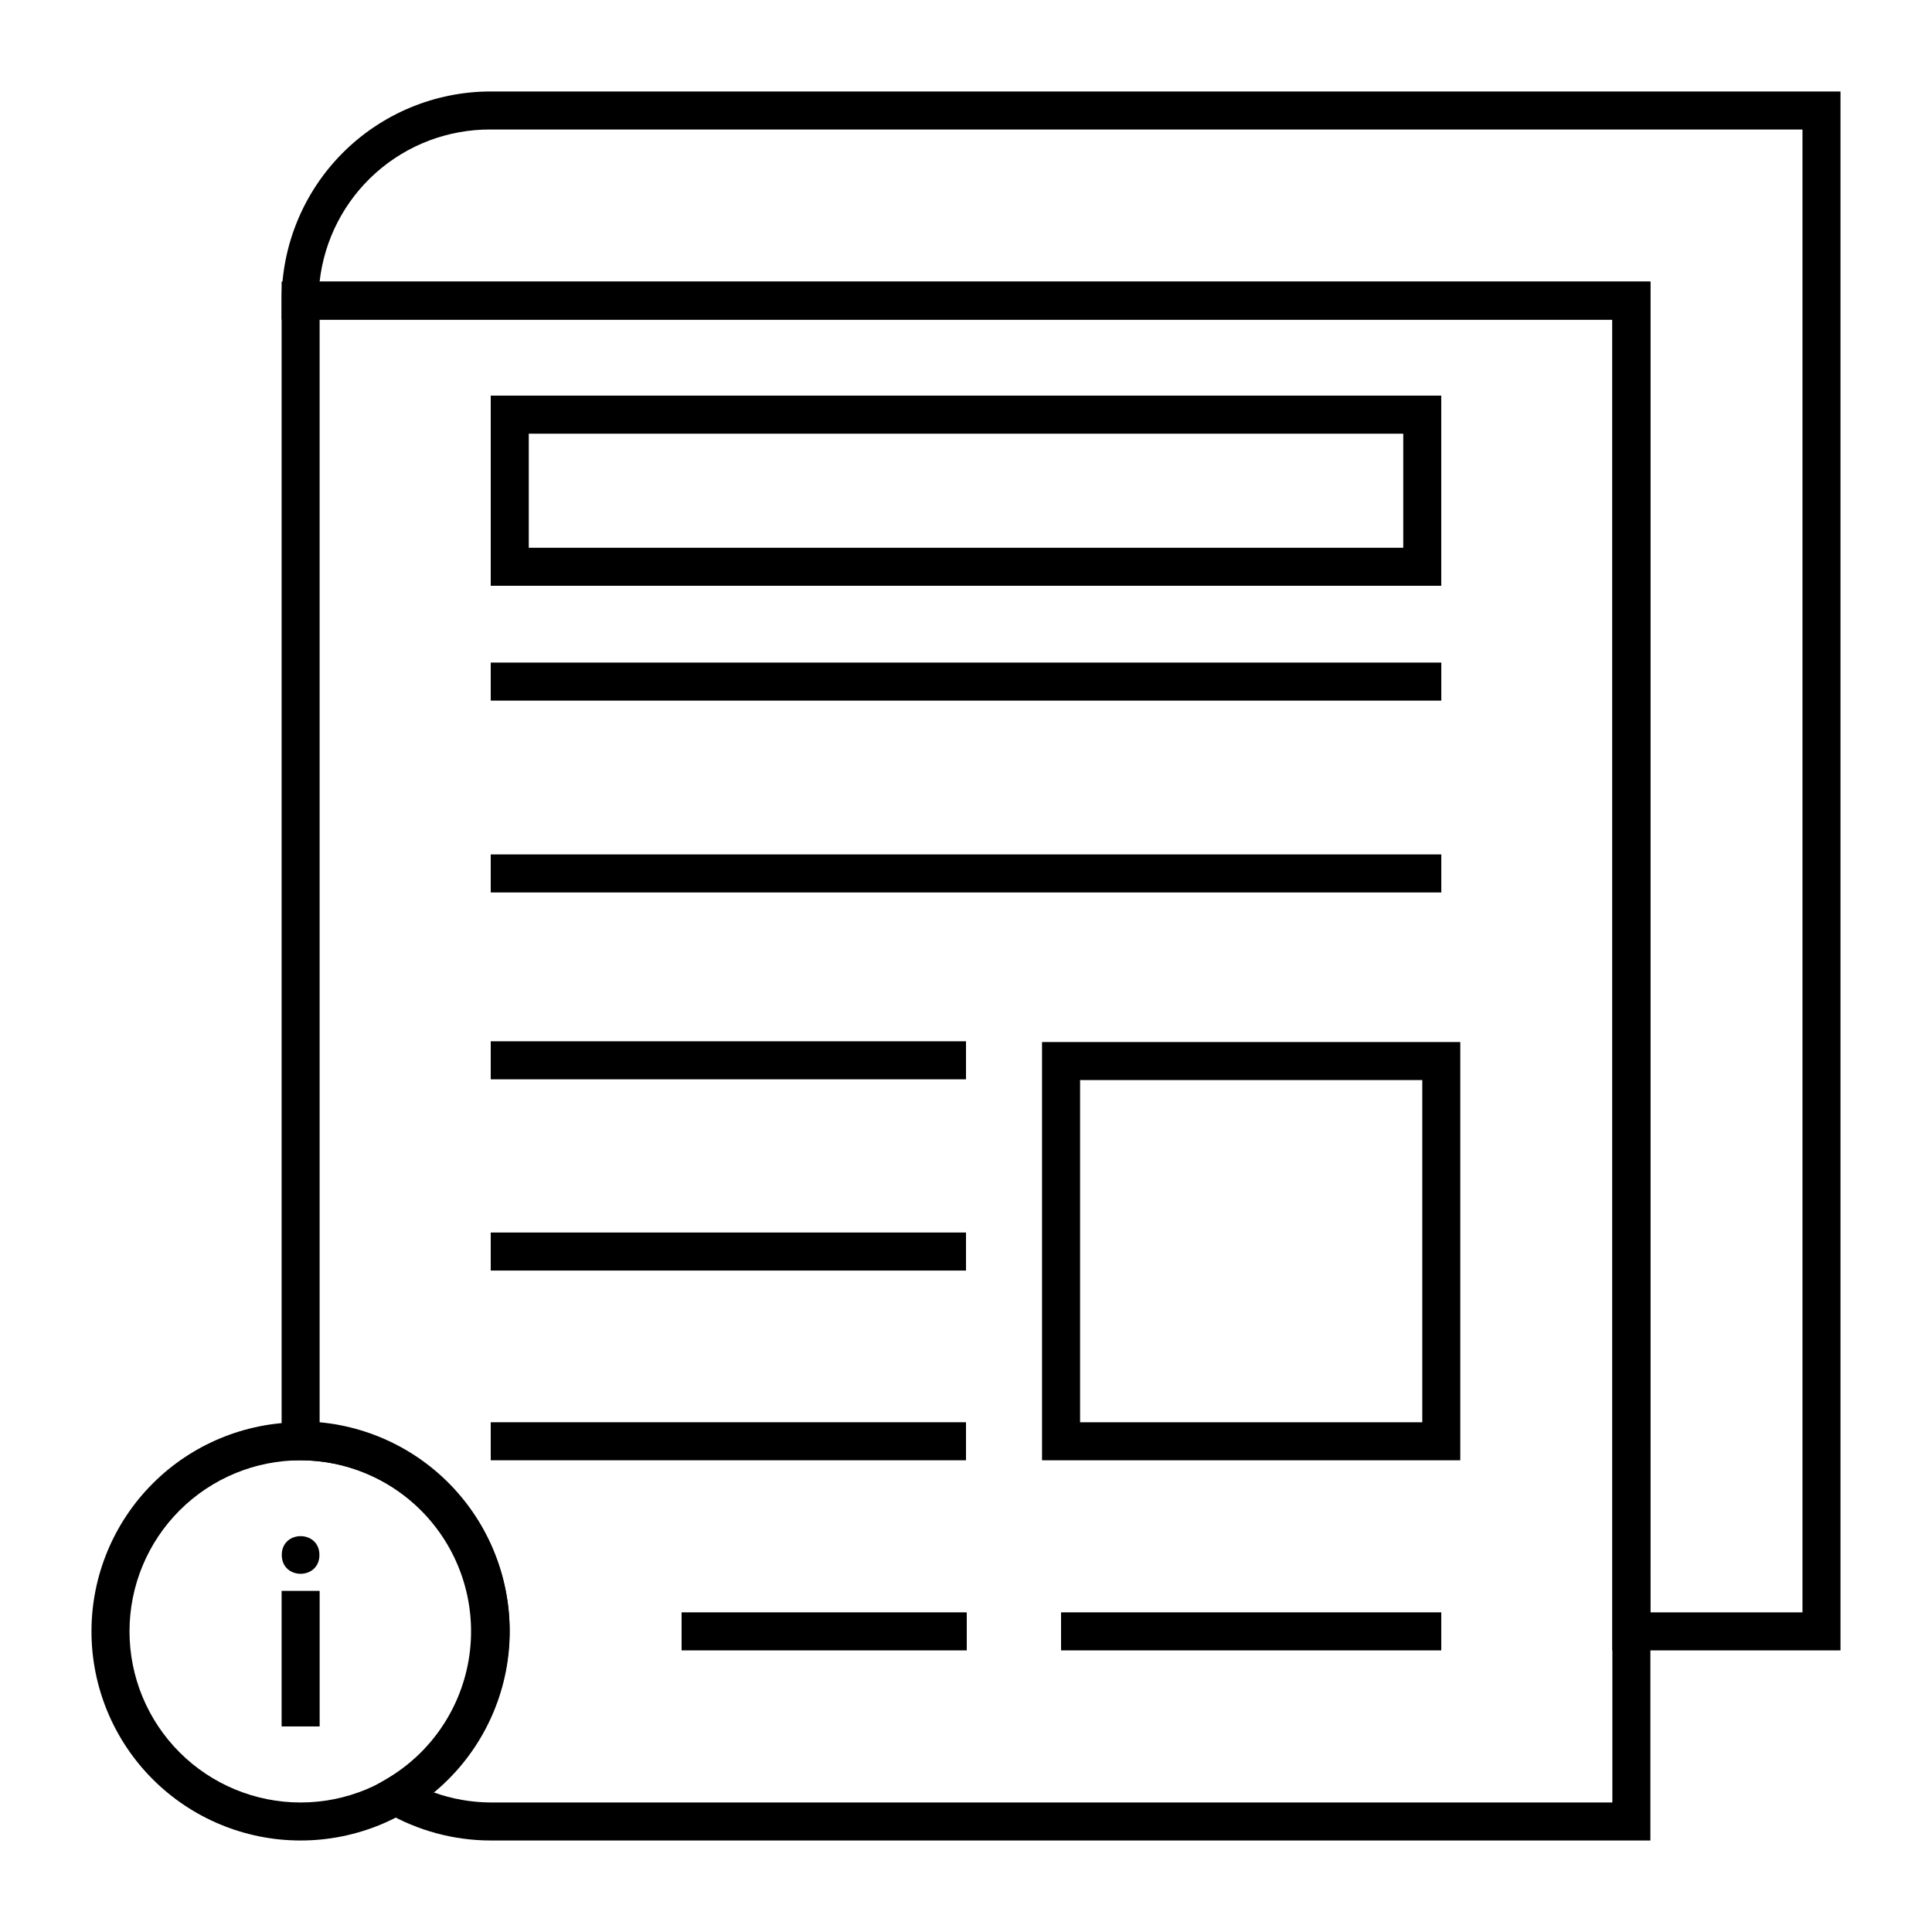
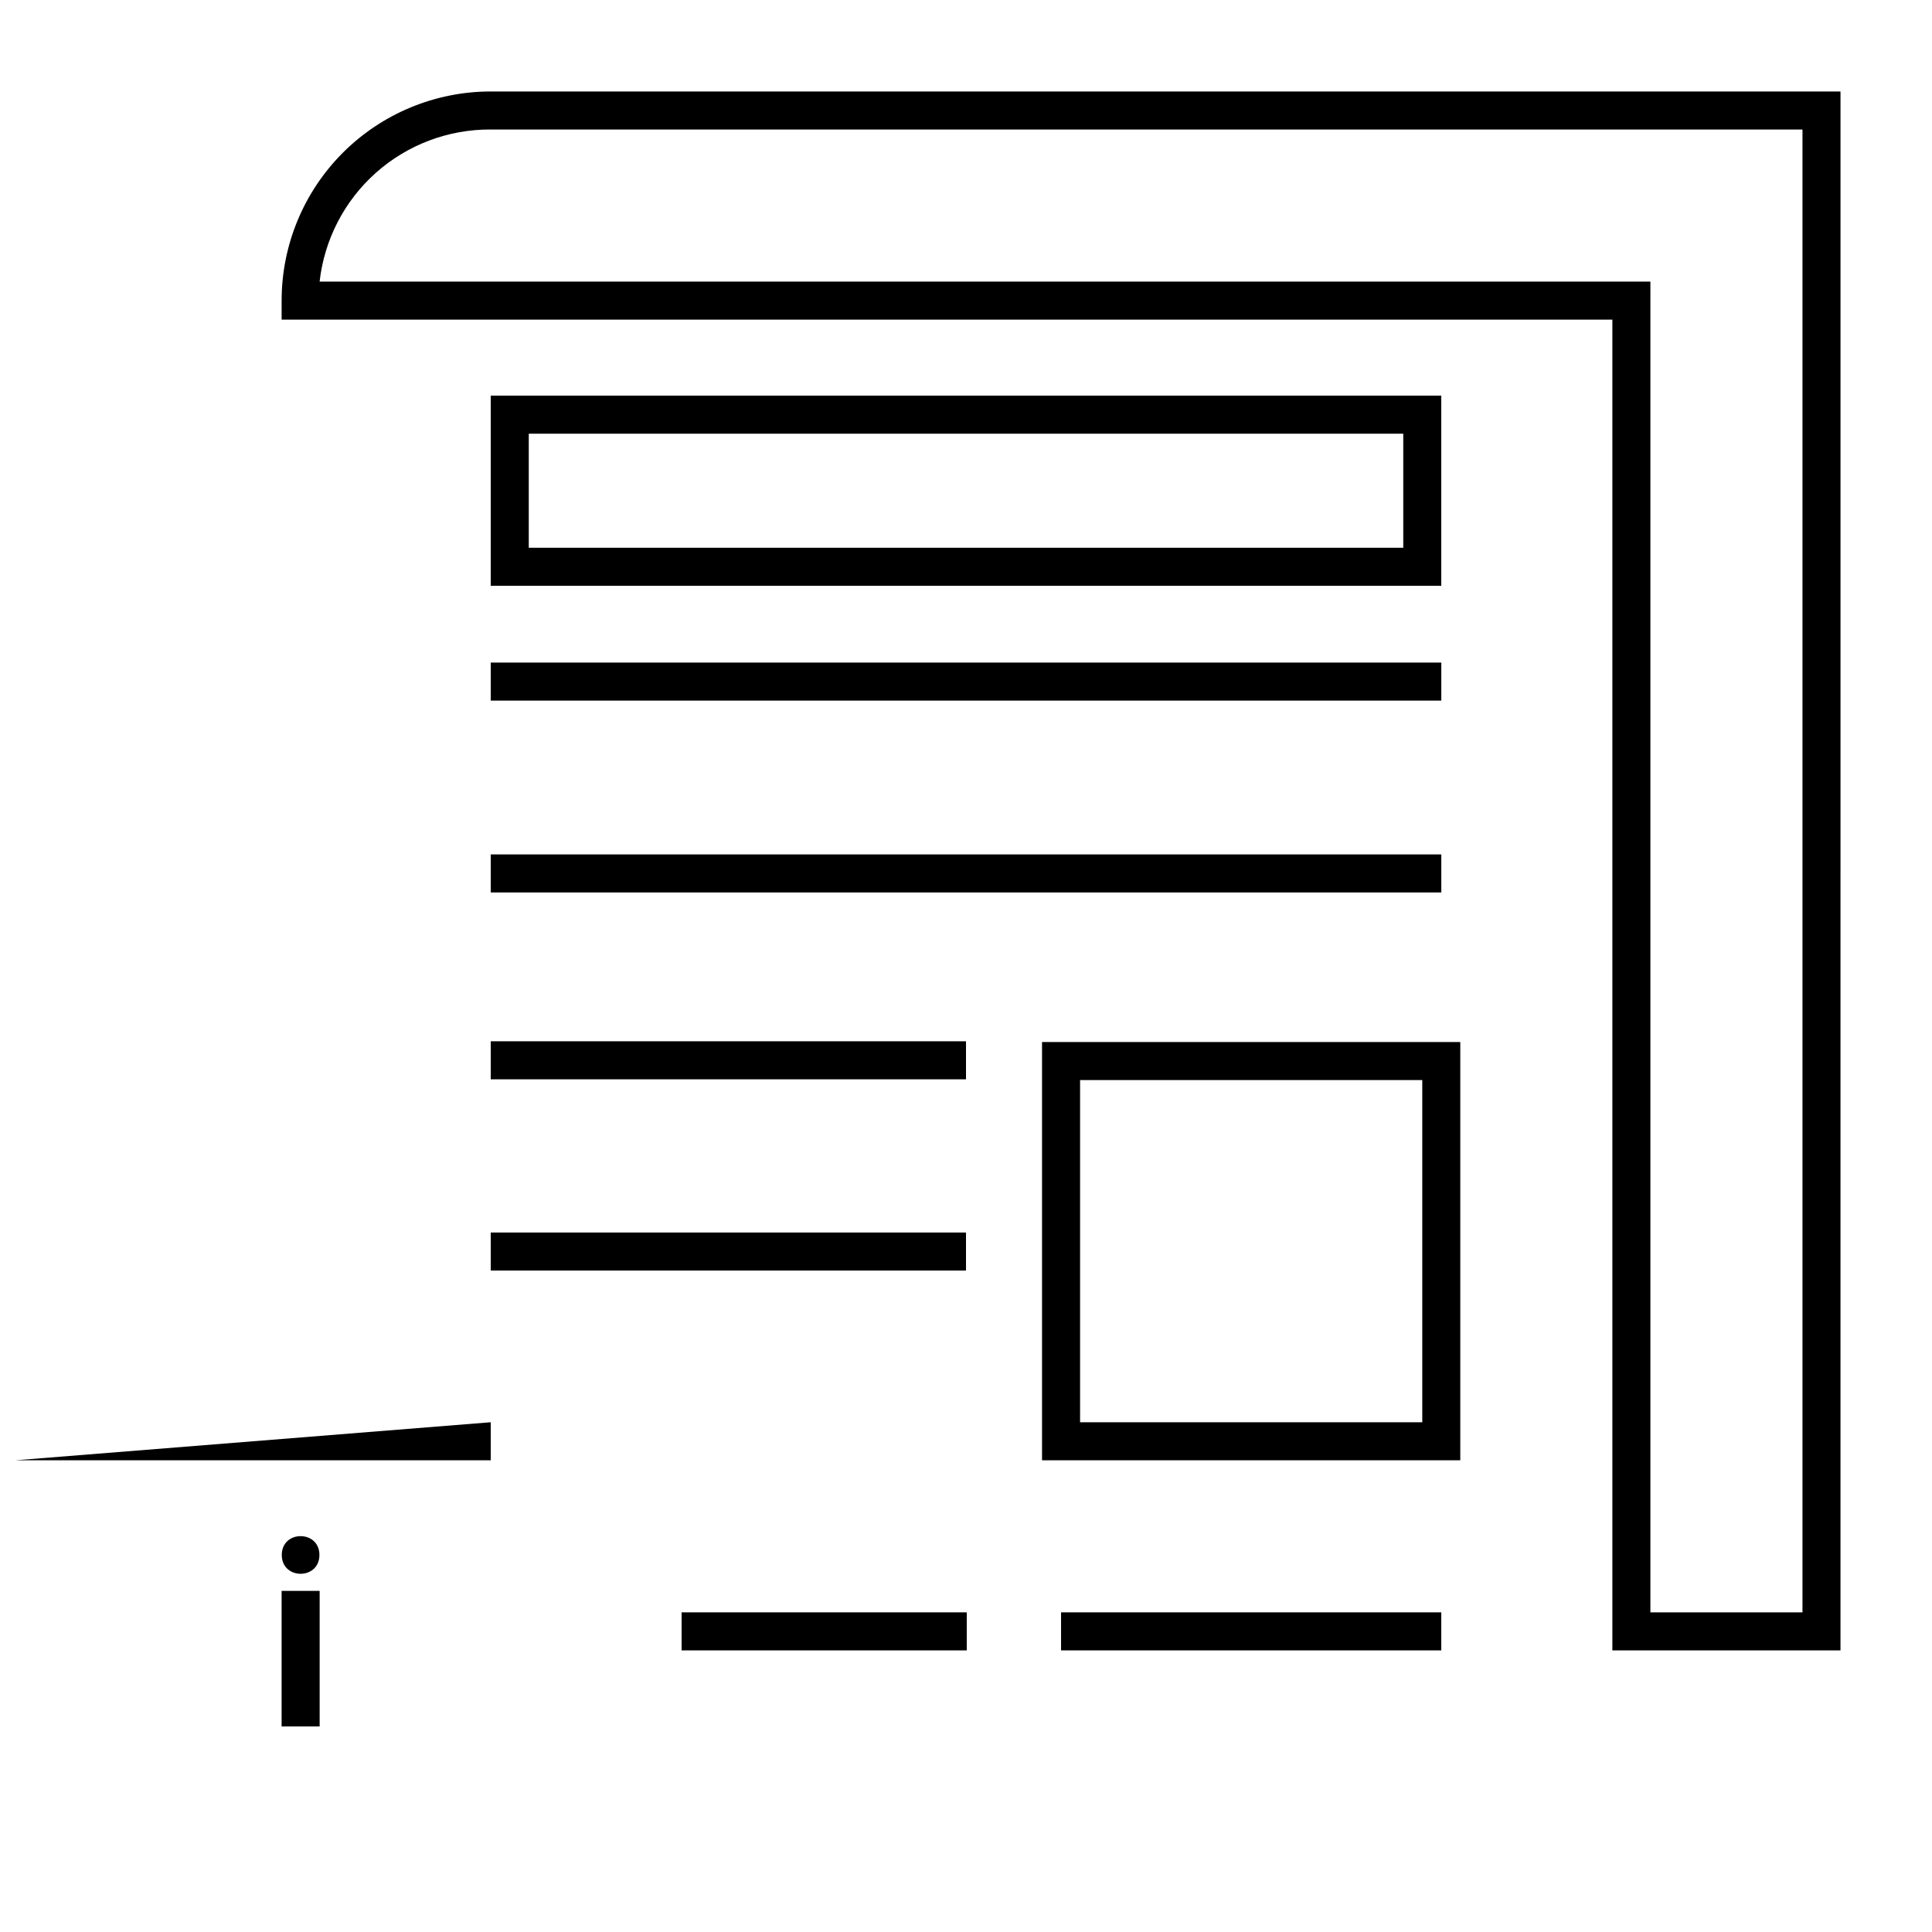
<svg xmlns="http://www.w3.org/2000/svg" fill="#000000" width="800px" height="800px" version="1.1" viewBox="144 144 512 512">
  <g>
    <path d="m631.75 581.37h-60.457v-352.67h-352.66v-5.039c0-14.695 5.836-28.793 16.23-39.188 10.395-10.391 24.488-16.23 39.188-16.23h357.7zm-50.379-10.078h40.305v-392.97h-347.63c-11.203-0.07-22.031 4.008-30.406 11.449-8.371 7.441-13.691 17.723-14.938 28.855h352.67z" />
    <path d="m274.05 370.43h251.91v10.078h-251.91z" />
    <path d="m274.05 319.59h251.91v10.078h-251.91z" />
    <path d="m274.05 419.95h125.95v10.078h-125.95z" />
    <path d="m274.05 470.63h125.95v10.078h-125.95z" />
-     <path d="m274.05 520.91h125.95v10.078h-125.95z" />
+     <path d="m274.05 520.91v10.078h-125.95z" />
    <path d="m425.19 571.29h100.76v10.078h-100.76z" />
    <path d="m324.63 571.29h75.57v10.078h-75.57z" />
    <path d="m515.88 258.93v30.23l-231.75-0.004v-30.227h231.75m10.078-10.078h-251.91v50.383h251.9v-50.383z" />
    <path d="m530.99 530.99h-110.84v-110.84h110.84zm-100.76-10.074h90.688v-90.688h-90.688z" />
-     <path d="m223.66 631.75c-14.695 0-28.793-5.836-39.188-16.23-10.391-10.395-16.23-24.488-16.23-39.188s5.84-28.793 16.23-39.188c10.395-10.395 24.492-16.23 39.188-16.23 14.699 0 28.797 5.836 39.188 16.23 10.395 10.395 16.234 24.488 16.234 39.188s-5.84 28.793-16.234 39.188c-10.391 10.395-24.488 16.23-39.188 16.23zm0-100.76c-12.023 0-23.559 4.777-32.062 13.281-8.504 8.504-13.277 20.035-13.277 32.062 0 12.027 4.773 23.559 13.277 32.062 8.504 8.504 20.039 13.281 32.062 13.281 12.027 0 23.559-4.777 32.062-13.281 8.504-8.504 13.281-20.035 13.281-32.062 0-12.027-4.777-23.559-13.281-32.062-8.504-8.504-20.035-13.281-32.062-13.281z" />
-     <path d="m581.37 631.75h-307.32c-9.77-0.008-19.363-2.598-27.812-7.508l-7.453-4.332 7.508-4.383h-0.004c11.555-6.719 19.559-18.195 21.867-31.359 2.309-13.164-1.305-26.68-9.883-36.93-8.574-10.254-21.238-16.199-34.605-16.25h-5.035v-312.36h362.74zm-322.44-12.746c4.848 1.742 9.961 2.644 15.113 2.672h297.25v-392.97h-342.59v292.21c14.652 1.352 28.164 8.473 37.559 19.797 9.395 11.32 13.902 25.918 12.527 40.566-1.375 14.648-8.52 28.148-19.855 37.527z" />
    <path d="m218.63 565.6h10.078v35.922h-10.078z" />
    <path d="m228.65 556.08c0 6.652-9.977 6.652-9.977 0 0-6.648 9.977-6.648 9.977 0" />
  </g>
</svg>